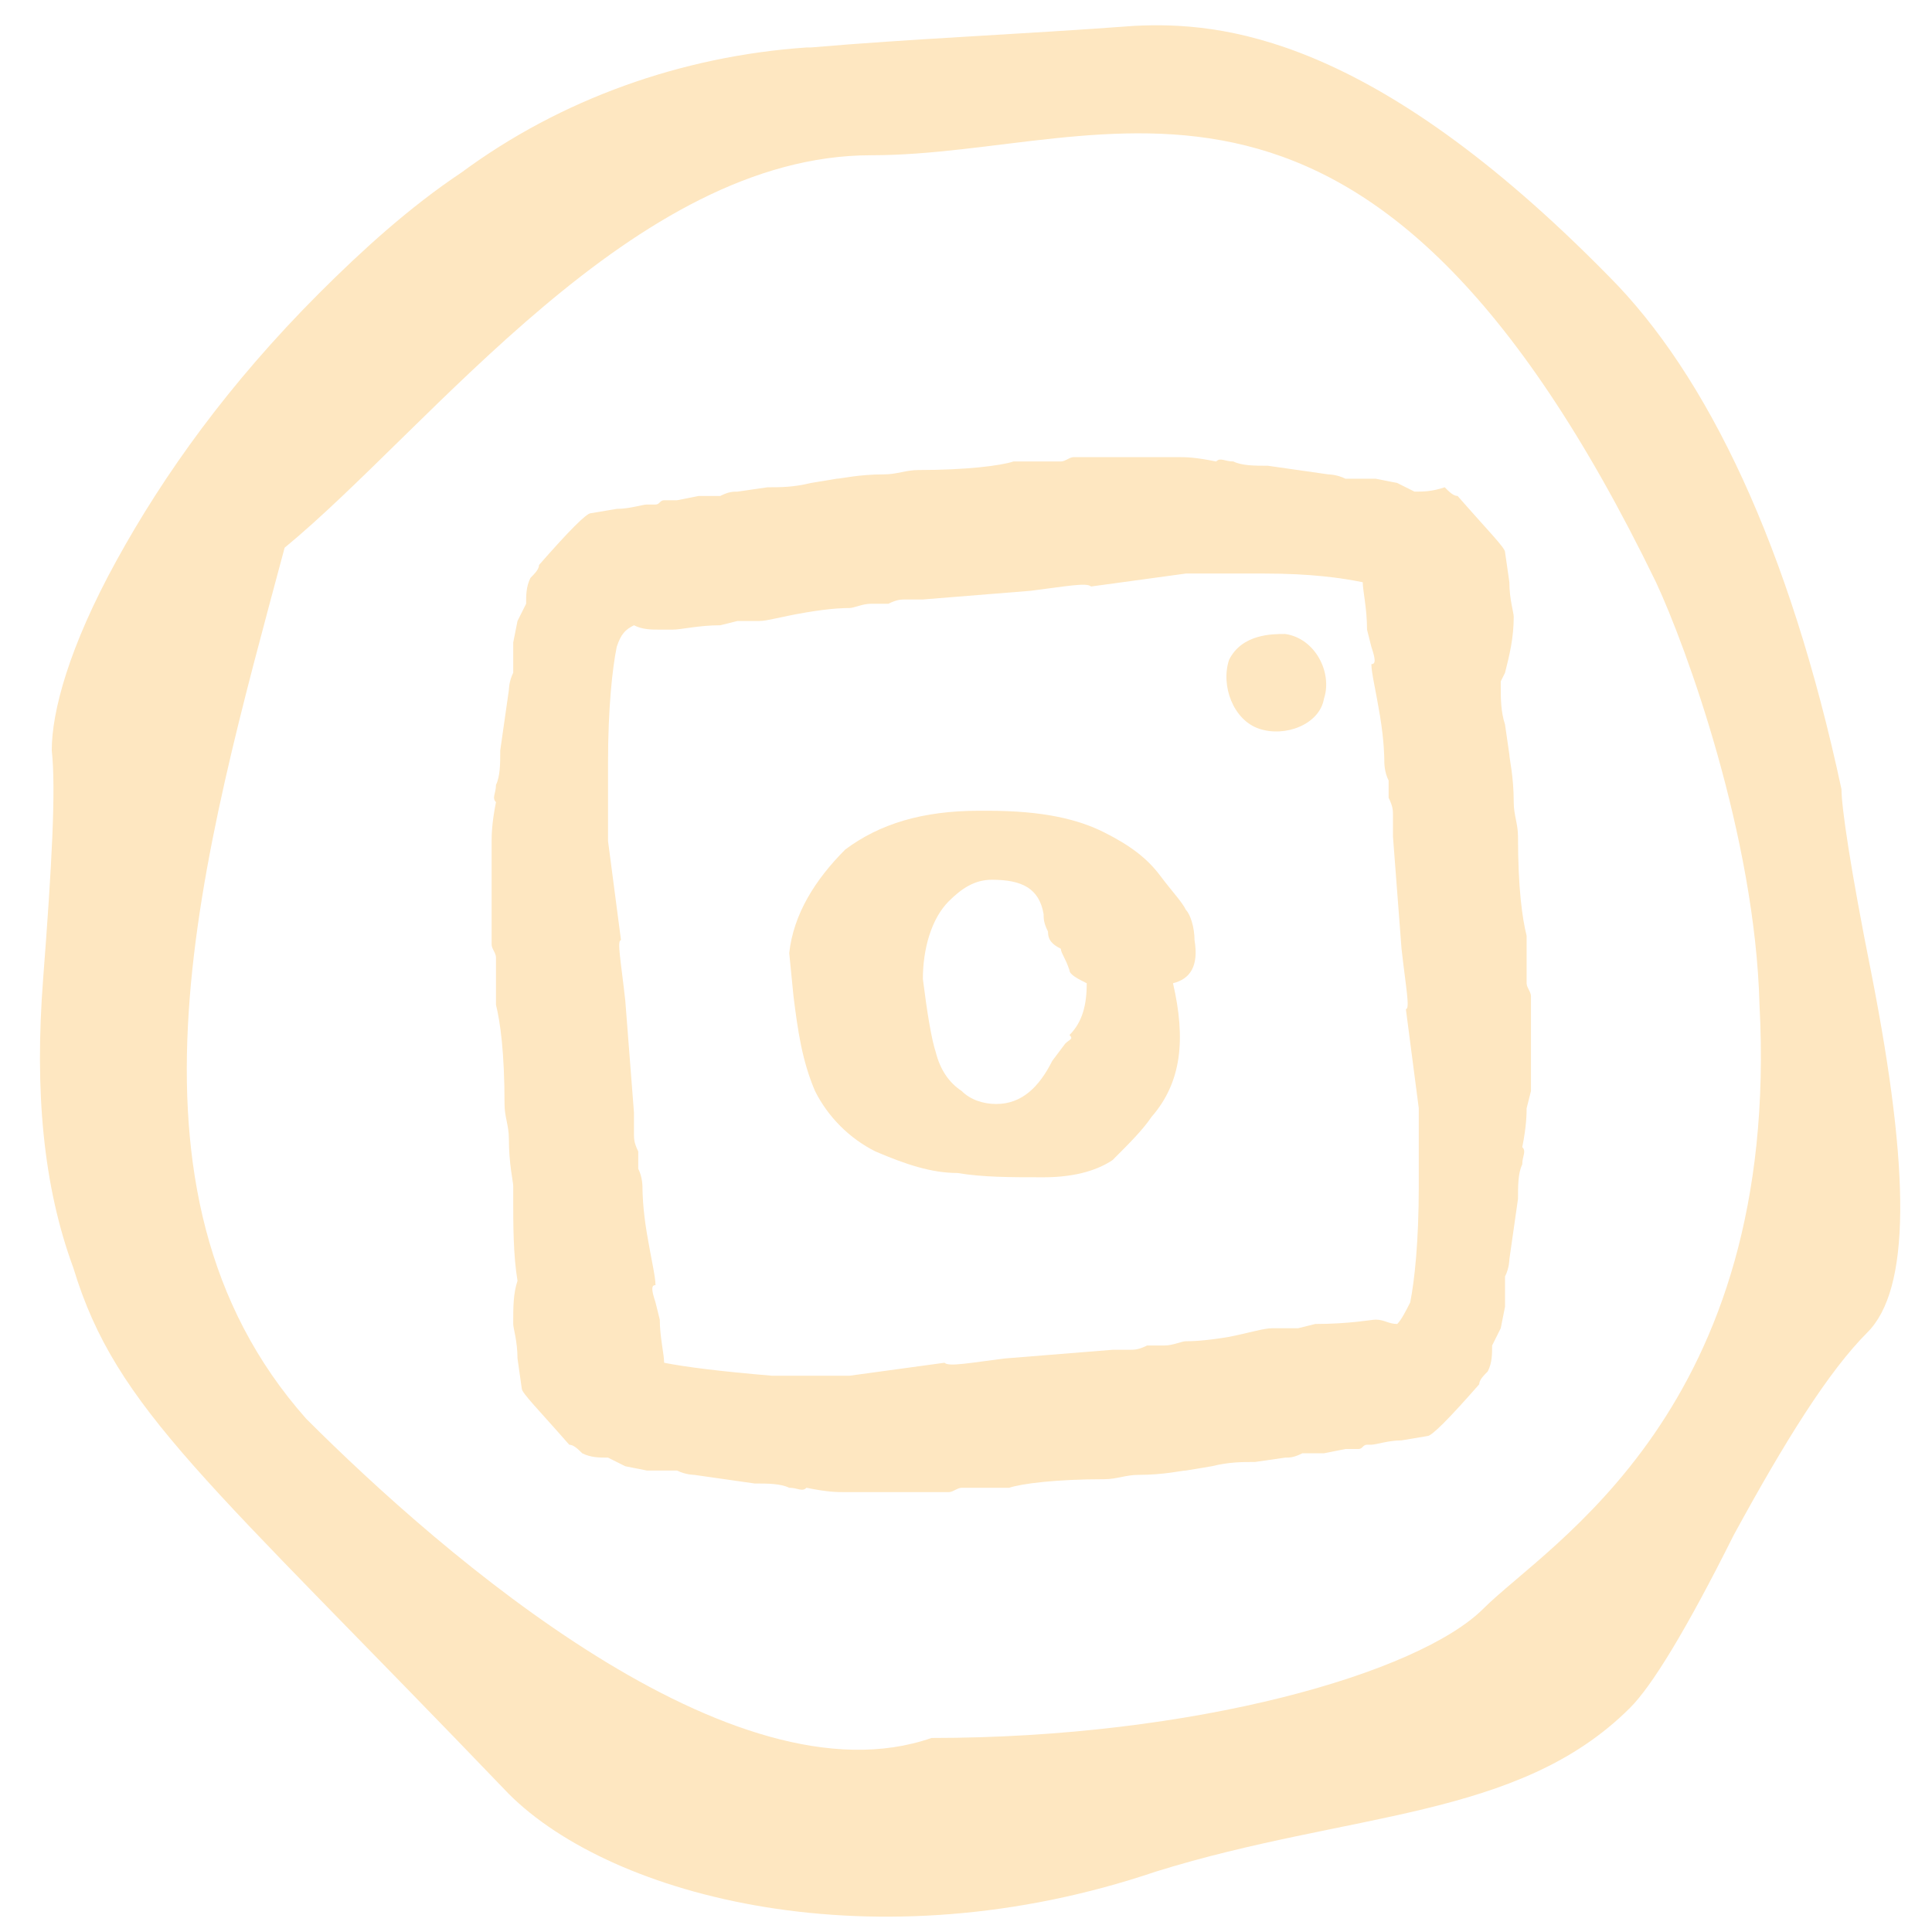
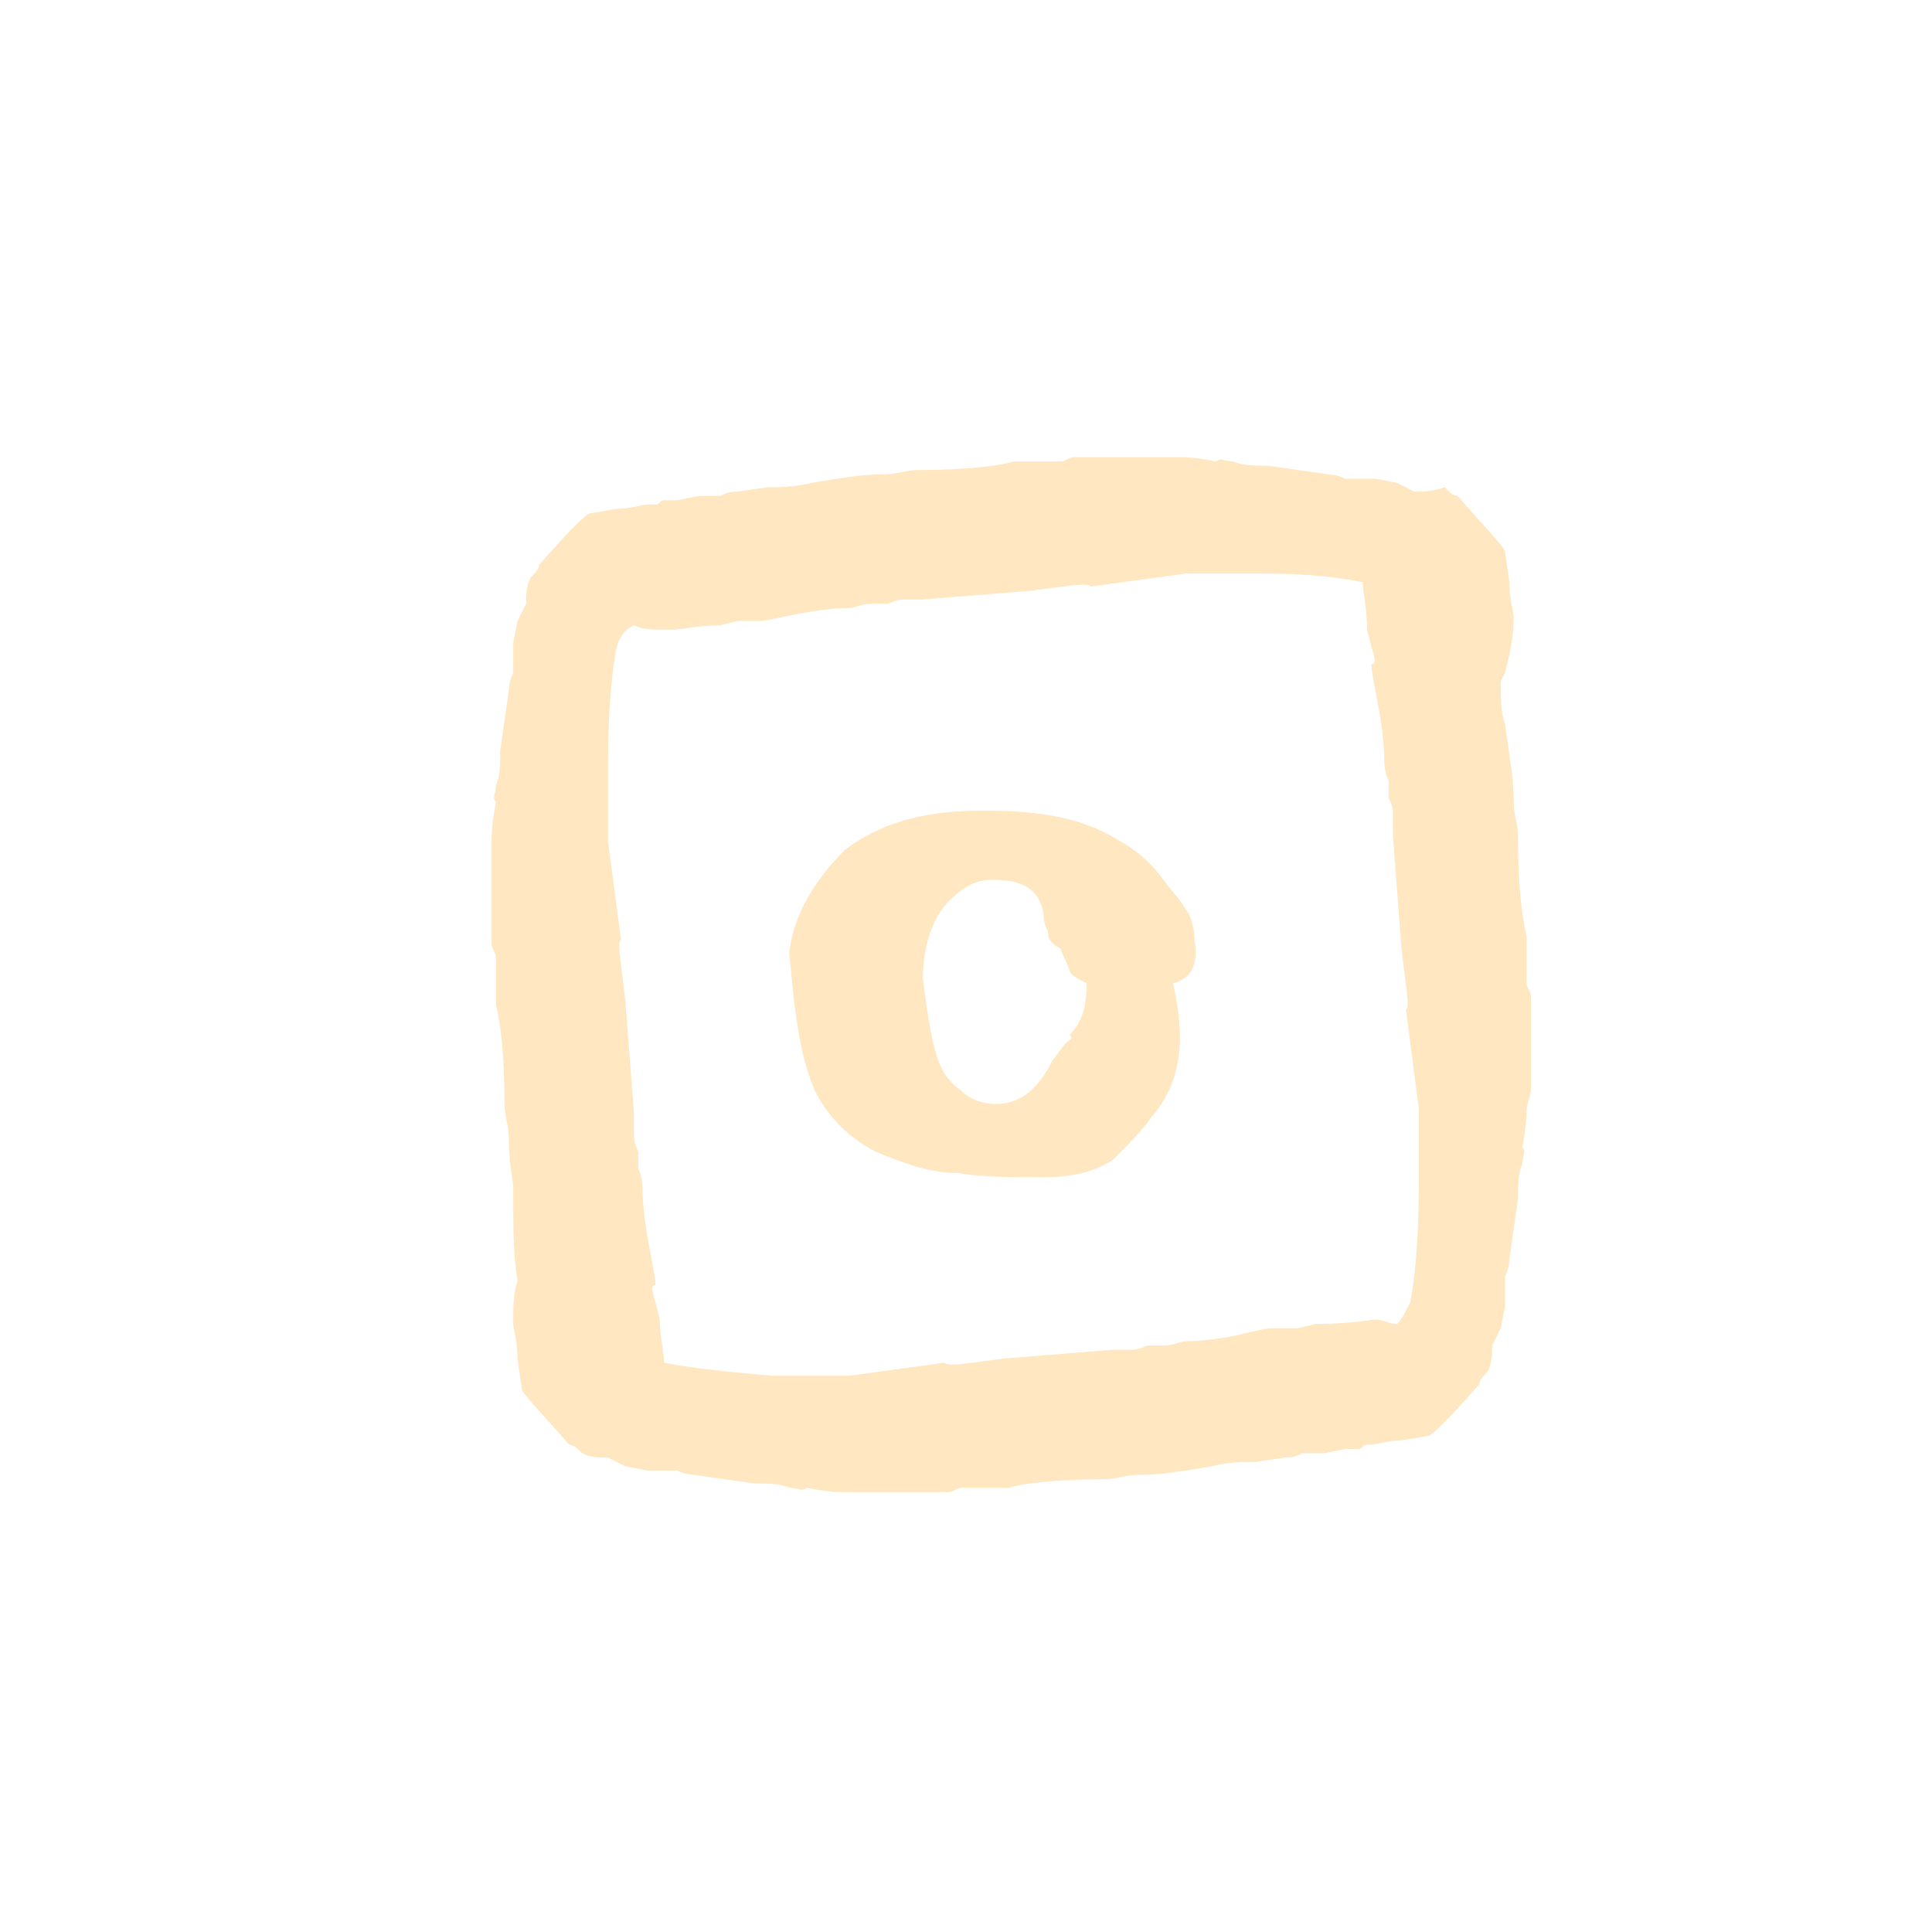
<svg xmlns="http://www.w3.org/2000/svg" width="28" height="28" viewBox="0 0 28 28" fill="none">
-   <path d="M18.25 10.562C18.625 10.688 19.125 10.5 19.188 10.125C19.313 9.75 19.063 9.25 18.625 9.188C18.438 9.188 18 9.188 17.813 9.562C17.688 9.938 17.875 10.438 18.25 10.562Z" fill="#FEE7C1" />
  <path d="M12.688 16.688C13.125 16.875 13.5 17 13.875 17C14.25 17.062 14.625 17.062 15.125 17.062C15.625 17.062 15.938 16.938 16.125 16.812C16.375 16.562 16.562 16.375 16.688 16.188C17.125 15.688 17.188 15.062 17 14.25C17.25 14.188 17.375 14 17.312 13.625C17.312 13.438 17.25 13.25 17.188 13.188C17.125 13.062 17 12.938 16.812 12.688C16.625 12.438 16.375 12.25 16 12.062C15.625 11.875 15.125 11.75 14.312 11.75H14.188C13.375 11.75 12.75 11.938 12.25 12.312C11.812 12.75 11.5 13.25 11.438 13.812L11.5 14.438C11.562 14.938 11.625 15.375 11.812 15.812C12 16.188 12.312 16.5 12.688 16.688ZM13.75 13.062C13.938 12.875 14.125 12.75 14.375 12.75C14.812 12.75 15.062 12.875 15.125 13.25C15.125 13.312 15.125 13.375 15.188 13.5C15.188 13.625 15.25 13.688 15.375 13.75C15.375 13.812 15.438 13.875 15.5 14.062C15.5 14.125 15.625 14.188 15.75 14.25C15.75 14.562 15.688 14.812 15.5 15C15.562 15.062 15.5 15.062 15.438 15.125L15.25 15.375C15.062 15.75 14.812 16 14.438 16C14.25 16 14.062 15.938 13.938 15.812C13.75 15.688 13.625 15.5 13.562 15.25C13.5 15.062 13.438 14.688 13.375 14.188C13.375 13.75 13.5 13.312 13.75 13.062Z" fill="#FEE7C1" />
  <path d="M22.188 15.812V14.438C22.188 14.375 22.125 14.312 22.125 14.25C22.125 14.188 22.125 14.125 22.125 14.062V13.812C22.125 13.75 22.125 13.625 22.125 13.562C22.062 13.312 22 12.875 22 12.125C22 11.938 21.938 11.812 21.938 11.625C21.938 11.25 21.875 11 21.875 10.938L21.812 10.5C21.75 10.312 21.75 10.125 21.75 9.938C21.75 9.938 21.75 9.938 21.75 9.875L21.812 9.75C21.875 9.5 21.938 9.25 21.938 8.938C21.938 8.875 21.875 8.688 21.875 8.438L21.812 8C21.812 7.938 21.562 7.688 21.125 7.188C21.062 7.188 21 7.125 20.938 7.062C20.75 7.125 20.625 7.125 20.5 7.125L20.25 7L19.938 6.938C19.875 6.938 19.812 6.938 19.688 6.938C19.562 6.938 19.5 6.938 19.5 6.938C19.375 6.875 19.25 6.875 19.25 6.875L18.375 6.75C18.188 6.75 18 6.75 17.875 6.688C17.75 6.688 17.688 6.625 17.625 6.688C17.312 6.625 17.188 6.625 17.062 6.625H16.938H15.562C15.5 6.625 15.438 6.688 15.375 6.688C15.312 6.688 15.25 6.688 15.188 6.688H14.938C14.875 6.688 14.75 6.688 14.688 6.688C14.5 6.75 14 6.812 13.312 6.812C13.125 6.812 13 6.875 12.812 6.875C12.438 6.875 12.188 6.938 12.125 6.938L11.75 7C11.5 7.062 11.312 7.062 11.125 7.062L10.688 7.125C10.625 7.125 10.562 7.125 10.438 7.188C10.312 7.188 10.25 7.188 10.125 7.188L9.812 7.25H9.625C9.562 7.25 9.562 7.312 9.5 7.312C9.438 7.312 9.375 7.312 9.375 7.312C9.312 7.312 9.125 7.375 8.938 7.375L8.562 7.438C8.5 7.438 8.25 7.688 7.812 8.188C7.812 8.25 7.75 8.312 7.688 8.375C7.625 8.5 7.625 8.625 7.625 8.75L7.5 9L7.438 9.312C7.438 9.375 7.438 9.438 7.438 9.562C7.438 9.688 7.438 9.75 7.438 9.75C7.375 9.875 7.375 10 7.375 10L7.25 10.875C7.25 11.062 7.25 11.25 7.188 11.375C7.188 11.5 7.125 11.562 7.188 11.625C7.125 11.938 7.125 12.125 7.125 12.188V12.312V13.688C7.125 13.75 7.188 13.812 7.188 13.875C7.188 13.938 7.188 14 7.188 14.062V14.312C7.188 14.375 7.188 14.5 7.188 14.562C7.25 14.812 7.312 15.25 7.312 16C7.312 16.188 7.375 16.312 7.375 16.5C7.375 16.875 7.438 17.125 7.438 17.188V17.375C7.438 17.75 7.438 18.188 7.5 18.562C7.438 18.75 7.438 18.938 7.438 19.188C7.438 19.25 7.5 19.438 7.5 19.688L7.562 20.125C7.562 20.188 7.812 20.438 8.25 20.938C8.312 20.938 8.375 21 8.438 21.062C8.562 21.125 8.688 21.125 8.812 21.125L9.062 21.25L9.375 21.312C9.438 21.312 9.5 21.312 9.625 21.312C9.75 21.312 9.812 21.312 9.812 21.312C9.938 21.375 10.062 21.375 10.062 21.375L10.938 21.5C11.125 21.5 11.312 21.5 11.438 21.562C11.562 21.562 11.625 21.625 11.688 21.562C12 21.625 12.125 21.625 12.25 21.625H12.375H13.75C13.812 21.625 13.875 21.562 13.938 21.562C14 21.562 14.062 21.562 14.125 21.562H14.375C14.438 21.562 14.562 21.562 14.625 21.562C14.812 21.5 15.312 21.438 16 21.438C16.188 21.438 16.312 21.375 16.5 21.375C16.875 21.375 17.125 21.312 17.188 21.312L17.562 21.25C17.812 21.188 18 21.188 18.188 21.188L18.625 21.125C18.688 21.125 18.75 21.125 18.875 21.062C19 21.062 19.062 21.062 19.188 21.062L19.5 21H19.688C19.75 21 19.75 20.938 19.812 20.938H19.875C19.938 20.938 20.125 20.875 20.312 20.875L20.688 20.812C20.75 20.812 21 20.562 21.438 20.062C21.438 20 21.5 19.938 21.562 19.875C21.625 19.75 21.625 19.625 21.625 19.5L21.75 19.25L21.812 18.938C21.812 18.875 21.812 18.812 21.812 18.688C21.812 18.562 21.812 18.5 21.812 18.5C21.875 18.375 21.875 18.25 21.875 18.25L22 17.375C22 17.188 22 17 22.062 16.875C22.062 16.75 22.125 16.688 22.062 16.625C22.125 16.312 22.125 16.125 22.125 16.062L22.188 15.812ZM9.625 19.75C9.625 19.625 9.562 19.375 9.562 19.125L9.5 18.875C9.438 18.688 9.438 18.625 9.5 18.625C9.5 18.5 9.438 18.25 9.375 17.875C9.312 17.5 9.312 17.25 9.312 17.25C9.312 17.188 9.312 17.062 9.25 16.938C9.25 16.75 9.25 16.688 9.25 16.688C9.188 16.562 9.188 16.5 9.188 16.438C9.188 16.438 9.188 16.312 9.188 16.125L9.062 14.5C9 13.938 8.938 13.625 9 13.625L8.812 12.188C8.812 12.188 8.812 11.812 8.812 11.062C8.812 10.25 8.875 9.688 8.938 9.375C9 9.188 9.062 9.125 9.188 9.062C9.312 9.125 9.438 9.125 9.562 9.125C9.562 9.125 9.625 9.125 9.688 9.125H9.75C9.875 9.125 10.125 9.062 10.438 9.062L10.688 9C10.688 9 10.688 9 10.75 9H10.938C10.938 9 10.938 9 11 9C11.125 9 11.312 8.938 11.688 8.875C12.062 8.812 12.25 8.812 12.312 8.812C12.375 8.812 12.5 8.75 12.625 8.75C12.75 8.75 12.875 8.75 12.875 8.75C13 8.688 13.062 8.688 13.125 8.688C13.125 8.688 13.25 8.688 13.375 8.688L14.938 8.562C15.438 8.5 15.75 8.438 15.812 8.5L17.188 8.312C17.188 8.312 17.562 8.312 18.312 8.312C19 8.312 19.438 8.375 19.75 8.438C19.75 8.562 19.812 8.812 19.812 9.125L19.875 9.375C19.938 9.562 19.938 9.625 19.875 9.625C19.875 9.75 19.938 10 20 10.375C20.062 10.75 20.062 11 20.062 11C20.062 11.062 20.062 11.188 20.125 11.312C20.125 11.5 20.125 11.562 20.125 11.562C20.188 11.688 20.188 11.75 20.188 11.812C20.188 11.812 20.188 11.938 20.188 12.125L20.312 13.75C20.375 14.312 20.438 14.625 20.375 14.625L20.562 16.062C20.562 16.062 20.562 16.438 20.562 17.188C20.562 18 20.5 18.562 20.438 18.875C20.375 19 20.312 19.125 20.25 19.188C20.125 19.188 20.062 19.125 19.938 19.125C19.875 19.125 19.562 19.188 19.062 19.188L18.812 19.25C18.812 19.25 18.812 19.25 18.75 19.25H18.562H18.5H18.438C18.312 19.25 18.125 19.312 17.812 19.375C17.438 19.438 17.25 19.438 17.188 19.438C17.125 19.438 17 19.5 16.875 19.5C16.75 19.5 16.625 19.5 16.625 19.5C16.5 19.562 16.438 19.562 16.375 19.562C16.375 19.562 16.25 19.562 16.125 19.562L14.562 19.688C14.062 19.75 13.75 19.812 13.688 19.75L12.312 19.938C12.312 19.938 11.938 19.938 11.188 19.938C10.438 19.875 9.938 19.812 9.625 19.75Z" fill="#FEE7C1" />
-   <path d="M23.312 4C24.75 5.438 25.938 7.938 26.688 11.438C26.688 11.688 26.812 12.562 27.125 14.125C27.688 17 27.688 18.688 27.062 19.312C26.5 19.875 25.875 20.875 25.125 22.25C24.438 23.625 23.938 24.438 23.625 24.75C22 26.375 19.562 26.25 16.75 27.125C12.688 28.5 8.875 27.5 7.375 26C3 21.438 1.688 20.438 1.063 18.375C0.625 17.188 0.5 15.812 0.625 14.188C0.75 12.562 0.813 11.438 0.75 10.875C0.75 10.312 1 9.375 1.688 8.125C2.375 6.875 3.313 5.563 4.625 4.25C5.25 3.625 5.938 3 6.688 2.5C8.125 1.438 9.875 0.813 11.688 0.688C11.688 0.688 11.688 0.688 11.75 0.688C13.188 0.563 14.75 0.5 16.438 0.375C17.688 0.313 19.875 0.5 23.312 4ZM24 8.438C19.812 -0.187 16.125 2.25 12.625 2.25C9.188 2.25 6.25 6.188 4.125 7.938C2.938 12.375 1.5 17.25 4.438 20.562C6.438 22.562 10.625 26.188 13.5 25.188C17.312 25.188 20.562 24.25 21.5 23.312C22.438 22.375 25.812 20.438 25.5 14.562C25.438 12.125 24.438 9.375 24 8.438Z" fill="#FEE7C1" />
</svg>